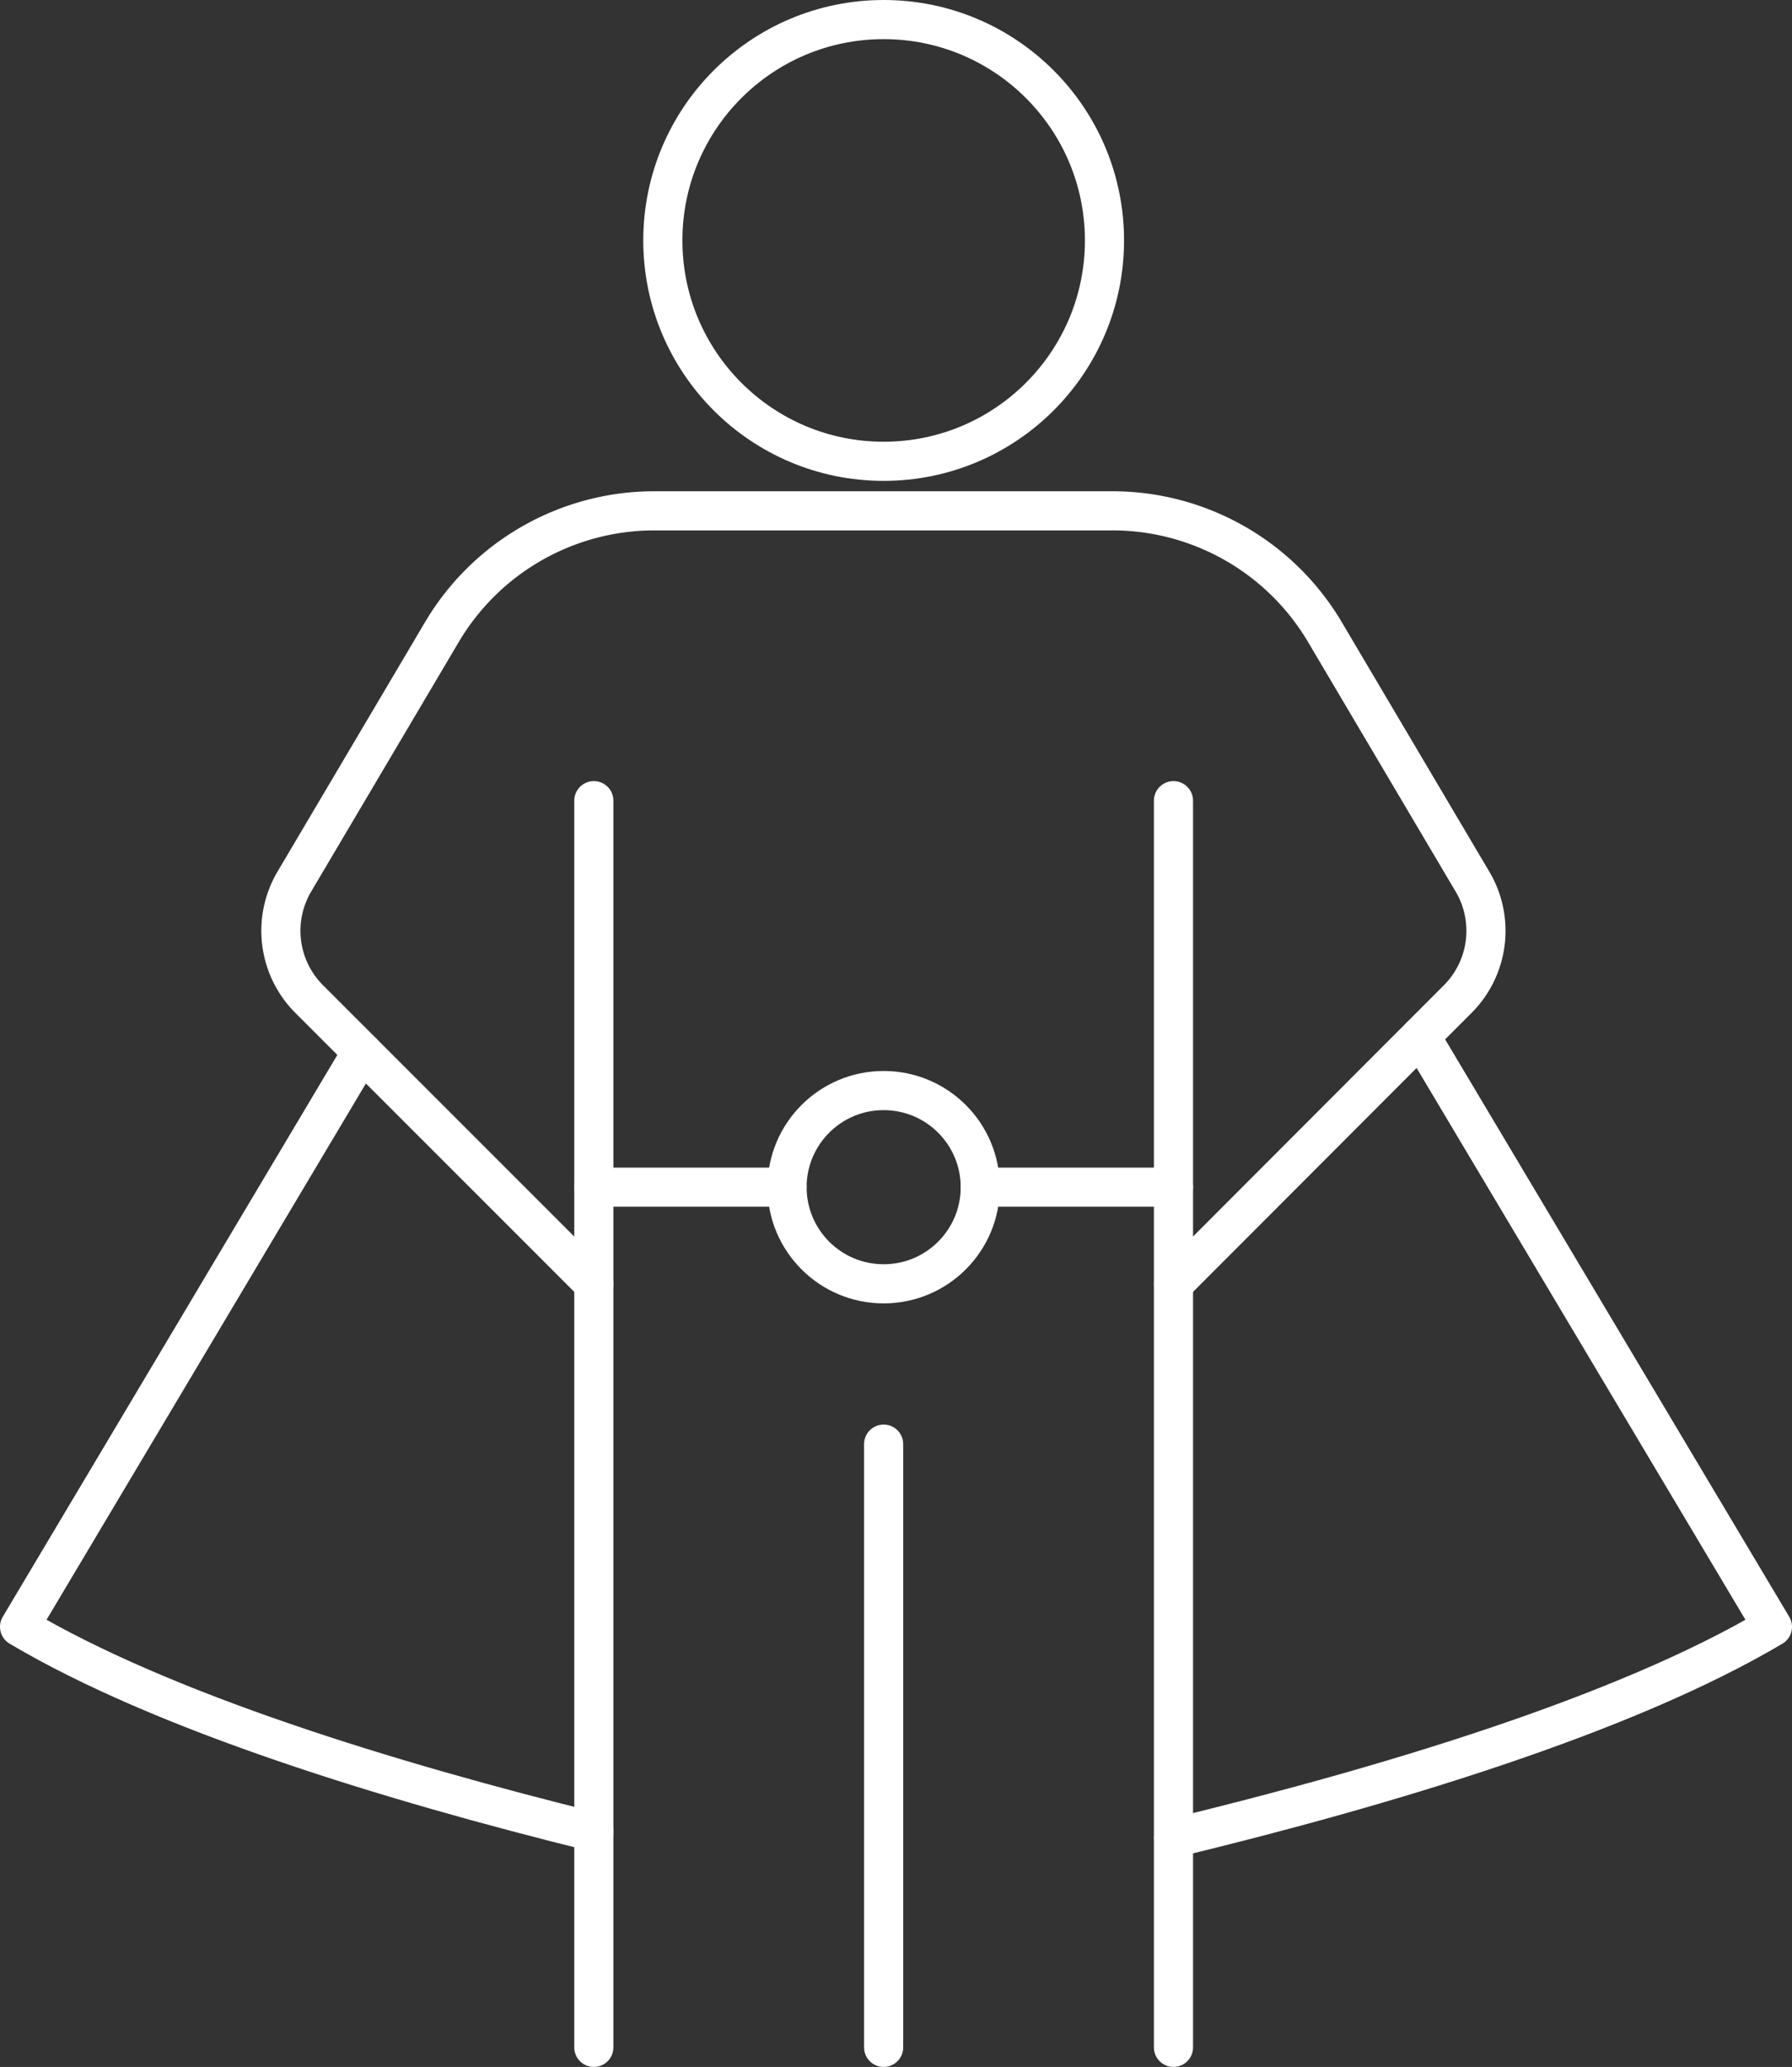
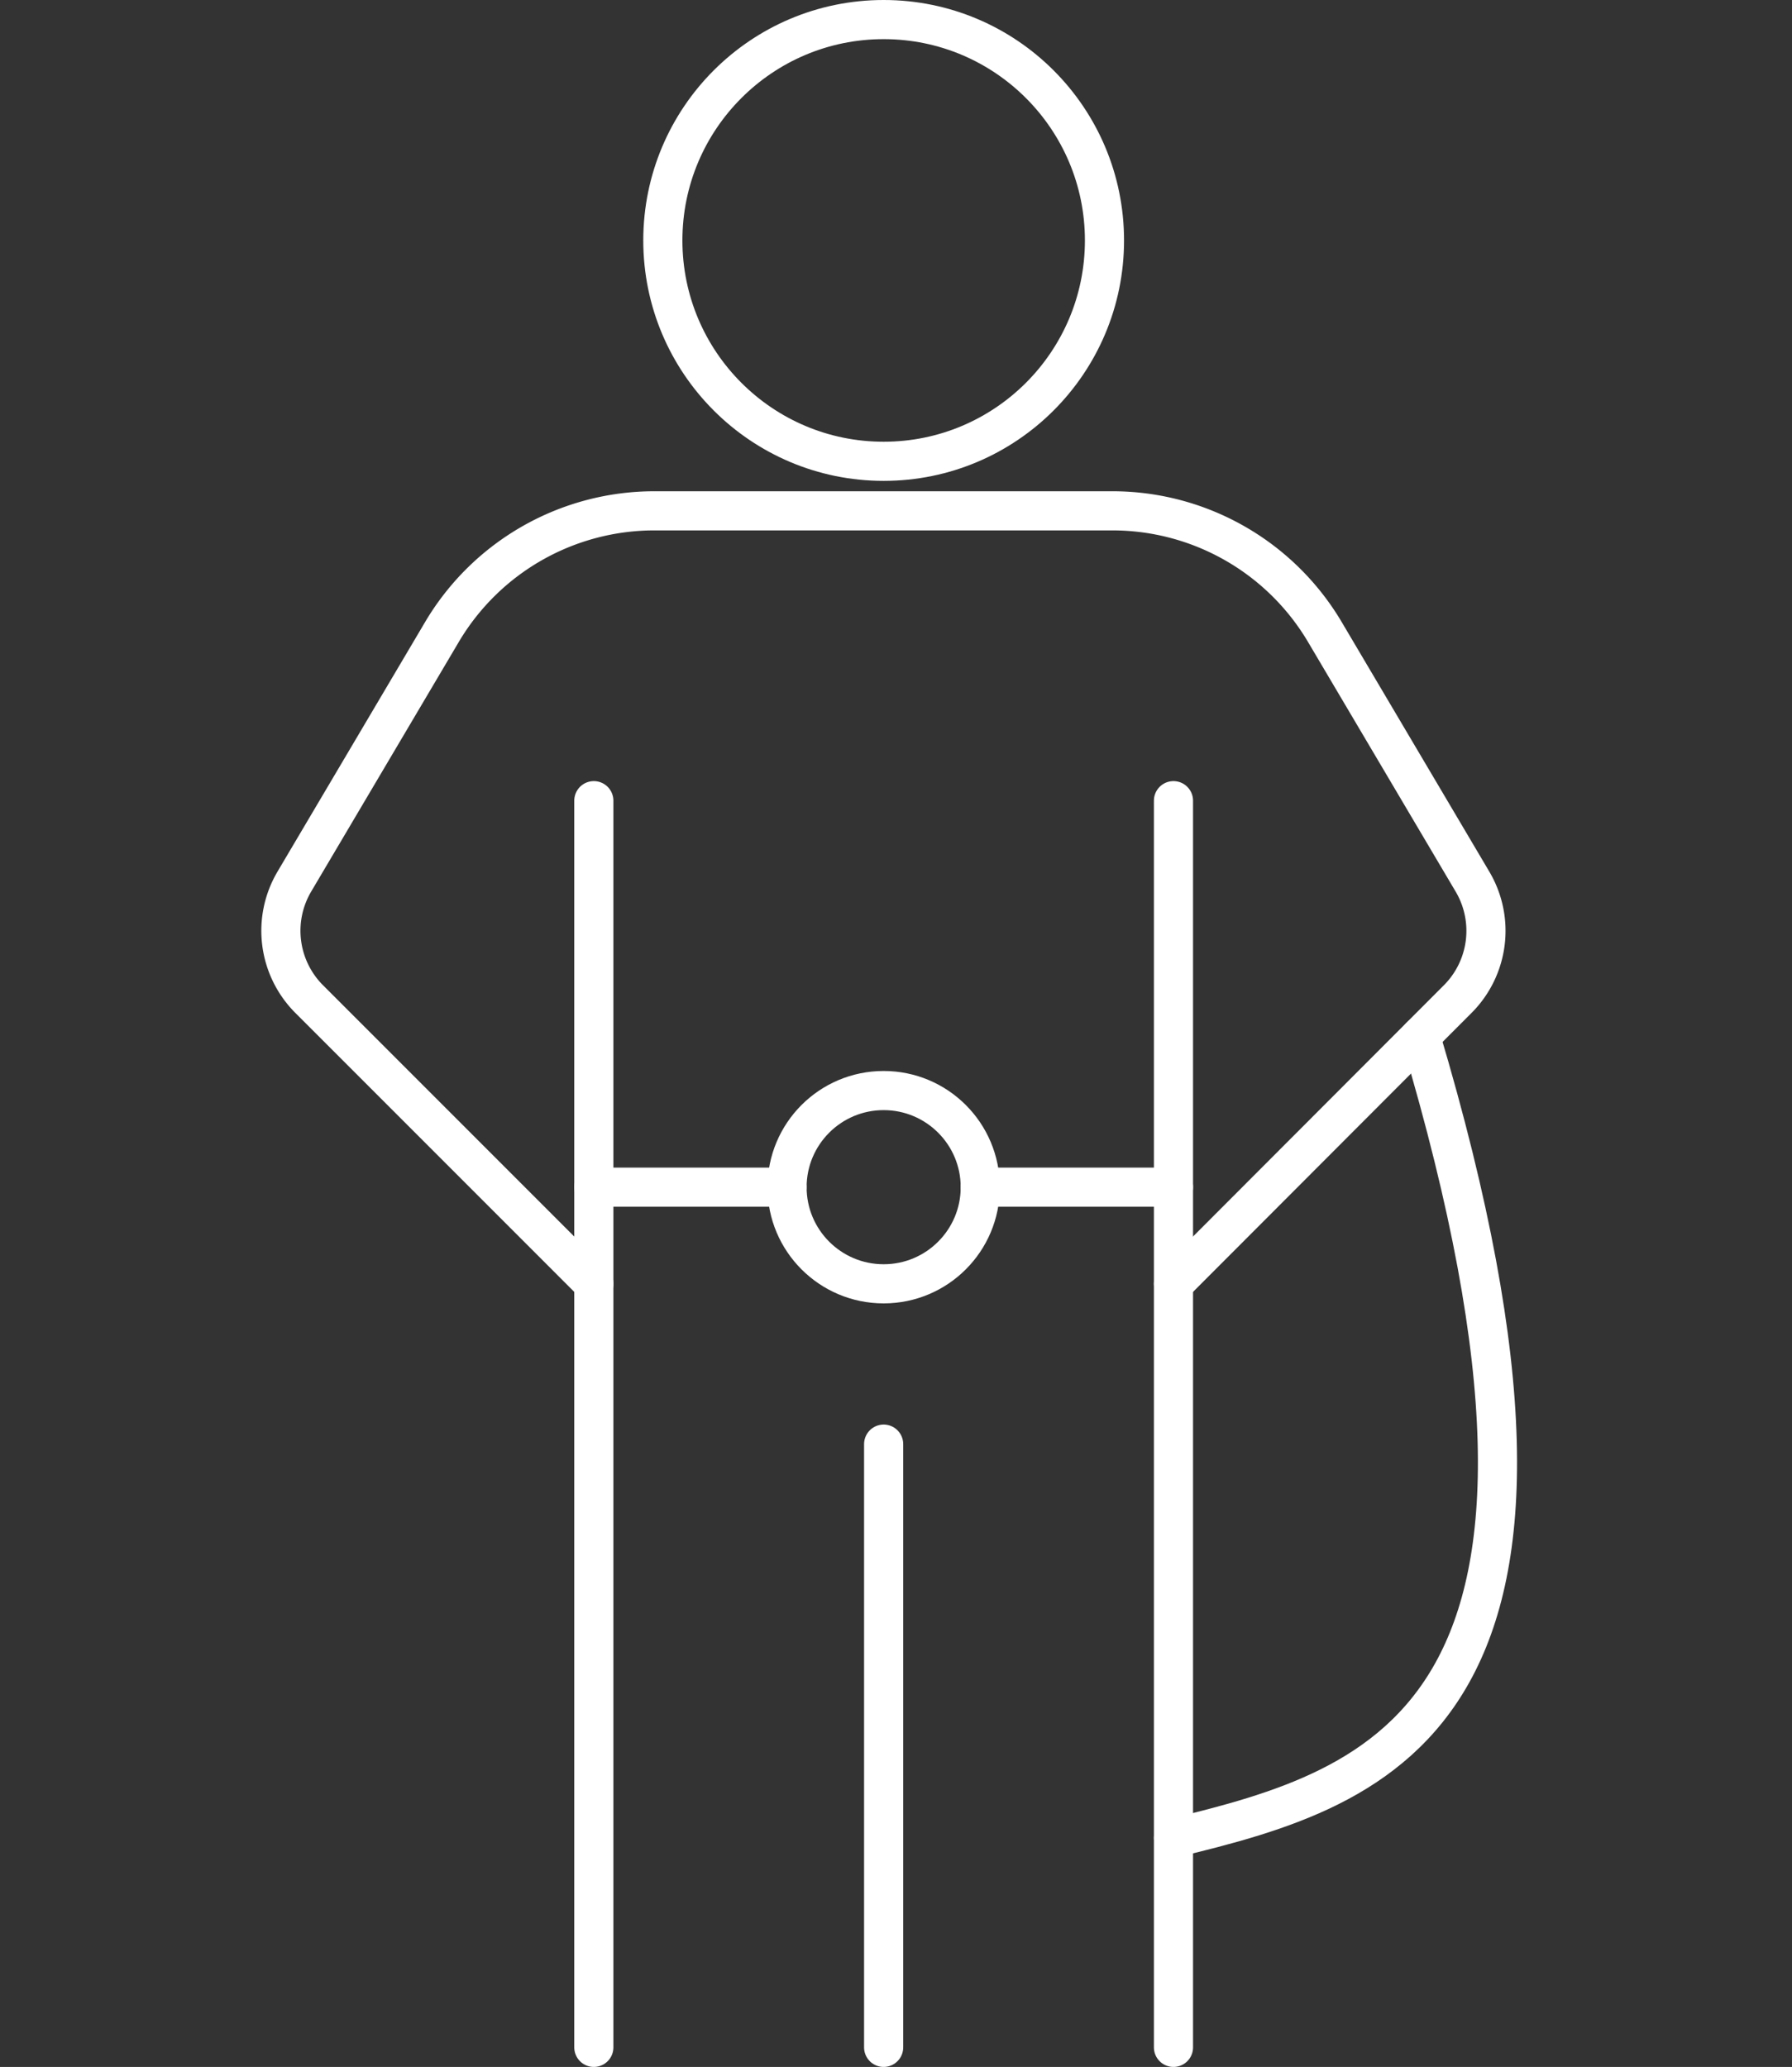
<svg xmlns="http://www.w3.org/2000/svg" width="114.483" height="132.018" viewBox="0 0 114.483 132.018">
  <rect x="0" y="0" width="114.483" height="132.018" fill="#333333" stroke="none" />
  <g id="Group_510" data-name="Group 510" transform="translate(144.18 -3.533)">
    <circle id="Ellipse_1" data-name="Ellipse 1" cx="14.107" cy="14.107" r="14.107" transform="translate(-101.834 4.783)" fill="none" stroke="#fff" stroke-linecap="round" stroke-linejoin="round" stroke-width="2.5" />
    <line id="Line_165" data-name="Line 165" y2="79.628" transform="translate(-69.212 54.673)" fill="none" stroke="#fff" stroke-linecap="round" stroke-linejoin="round" stroke-width="2.5" />
    <line id="Line_166" data-name="Line 166" y1="79.628" transform="translate(-106.243 54.673)" fill="none" stroke="#fff" stroke-linecap="round" stroke-linejoin="round" stroke-width="2.5" />
    <line id="Line_167" data-name="Line 167" y2="38.53" transform="translate(-87.728 95.771)" fill="none" stroke="#fff" stroke-linecap="round" stroke-linejoin="round" stroke-width="2.5" />
-     <path id="Path_489" data-name="Path 489" d="M-121.057,50.416-142.93,87.139c9.168,5.437,23.57,9.858,36.687,13.1" transform="translate(0 20.301)" fill="none" stroke="#fff" stroke-linecap="round" stroke-linejoin="round" stroke-width="2.5" />
    <path id="Path_490" data-name="Path 490" d="M-111.384,75.871l-18.184-18.185a6.171,6.171,0,0,1-.948-7.506l9.429-15.941A15.774,15.774,0,0,1-107.511,26.5h29.255a15.774,15.774,0,0,1,13.576,7.742l9.431,15.944a6.168,6.168,0,0,1-.945,7.5L-74.353,75.871" transform="translate(5.141 9.66)" fill="none" stroke="#fff" stroke-linecap="round" stroke-linejoin="round" stroke-width="2.5" />
    <line id="Line_168" data-name="Line 168" x1="12.343" transform="translate(-81.556 79.36)" fill="none" stroke="#fff" stroke-linecap="round" stroke-linejoin="round" stroke-width="2.5" />
    <line id="Line_169" data-name="Line 169" x1="12.343" transform="translate(-106.243 79.36)" fill="none" stroke="#fff" stroke-linecap="round" stroke-linejoin="round" stroke-width="2.5" />
    <circle id="Ellipse_2" data-name="Ellipse 2" cx="6.172" cy="6.172" r="6.172" transform="translate(-93.899 73.188)" fill="none" stroke="#fff" stroke-linecap="round" stroke-linejoin="round" stroke-width="2.5" />
-     <path id="Path_491" data-name="Path 491" d="M-76.126,49.729l22.481,37.716C-63.183,93.1-78.384,97.657-91.91,100.933" transform="translate(22.698 19.996)" fill="none" stroke="#fff" stroke-linecap="round" stroke-linejoin="round" stroke-width="2.5" />
+     <path id="Path_491" data-name="Path 491" d="M-76.126,49.729C-63.183,93.1-78.384,97.657-91.91,100.933" transform="translate(22.698 19.996)" fill="none" stroke="#fff" stroke-linecap="round" stroke-linejoin="round" stroke-width="2.5" />
  </g>
</svg>